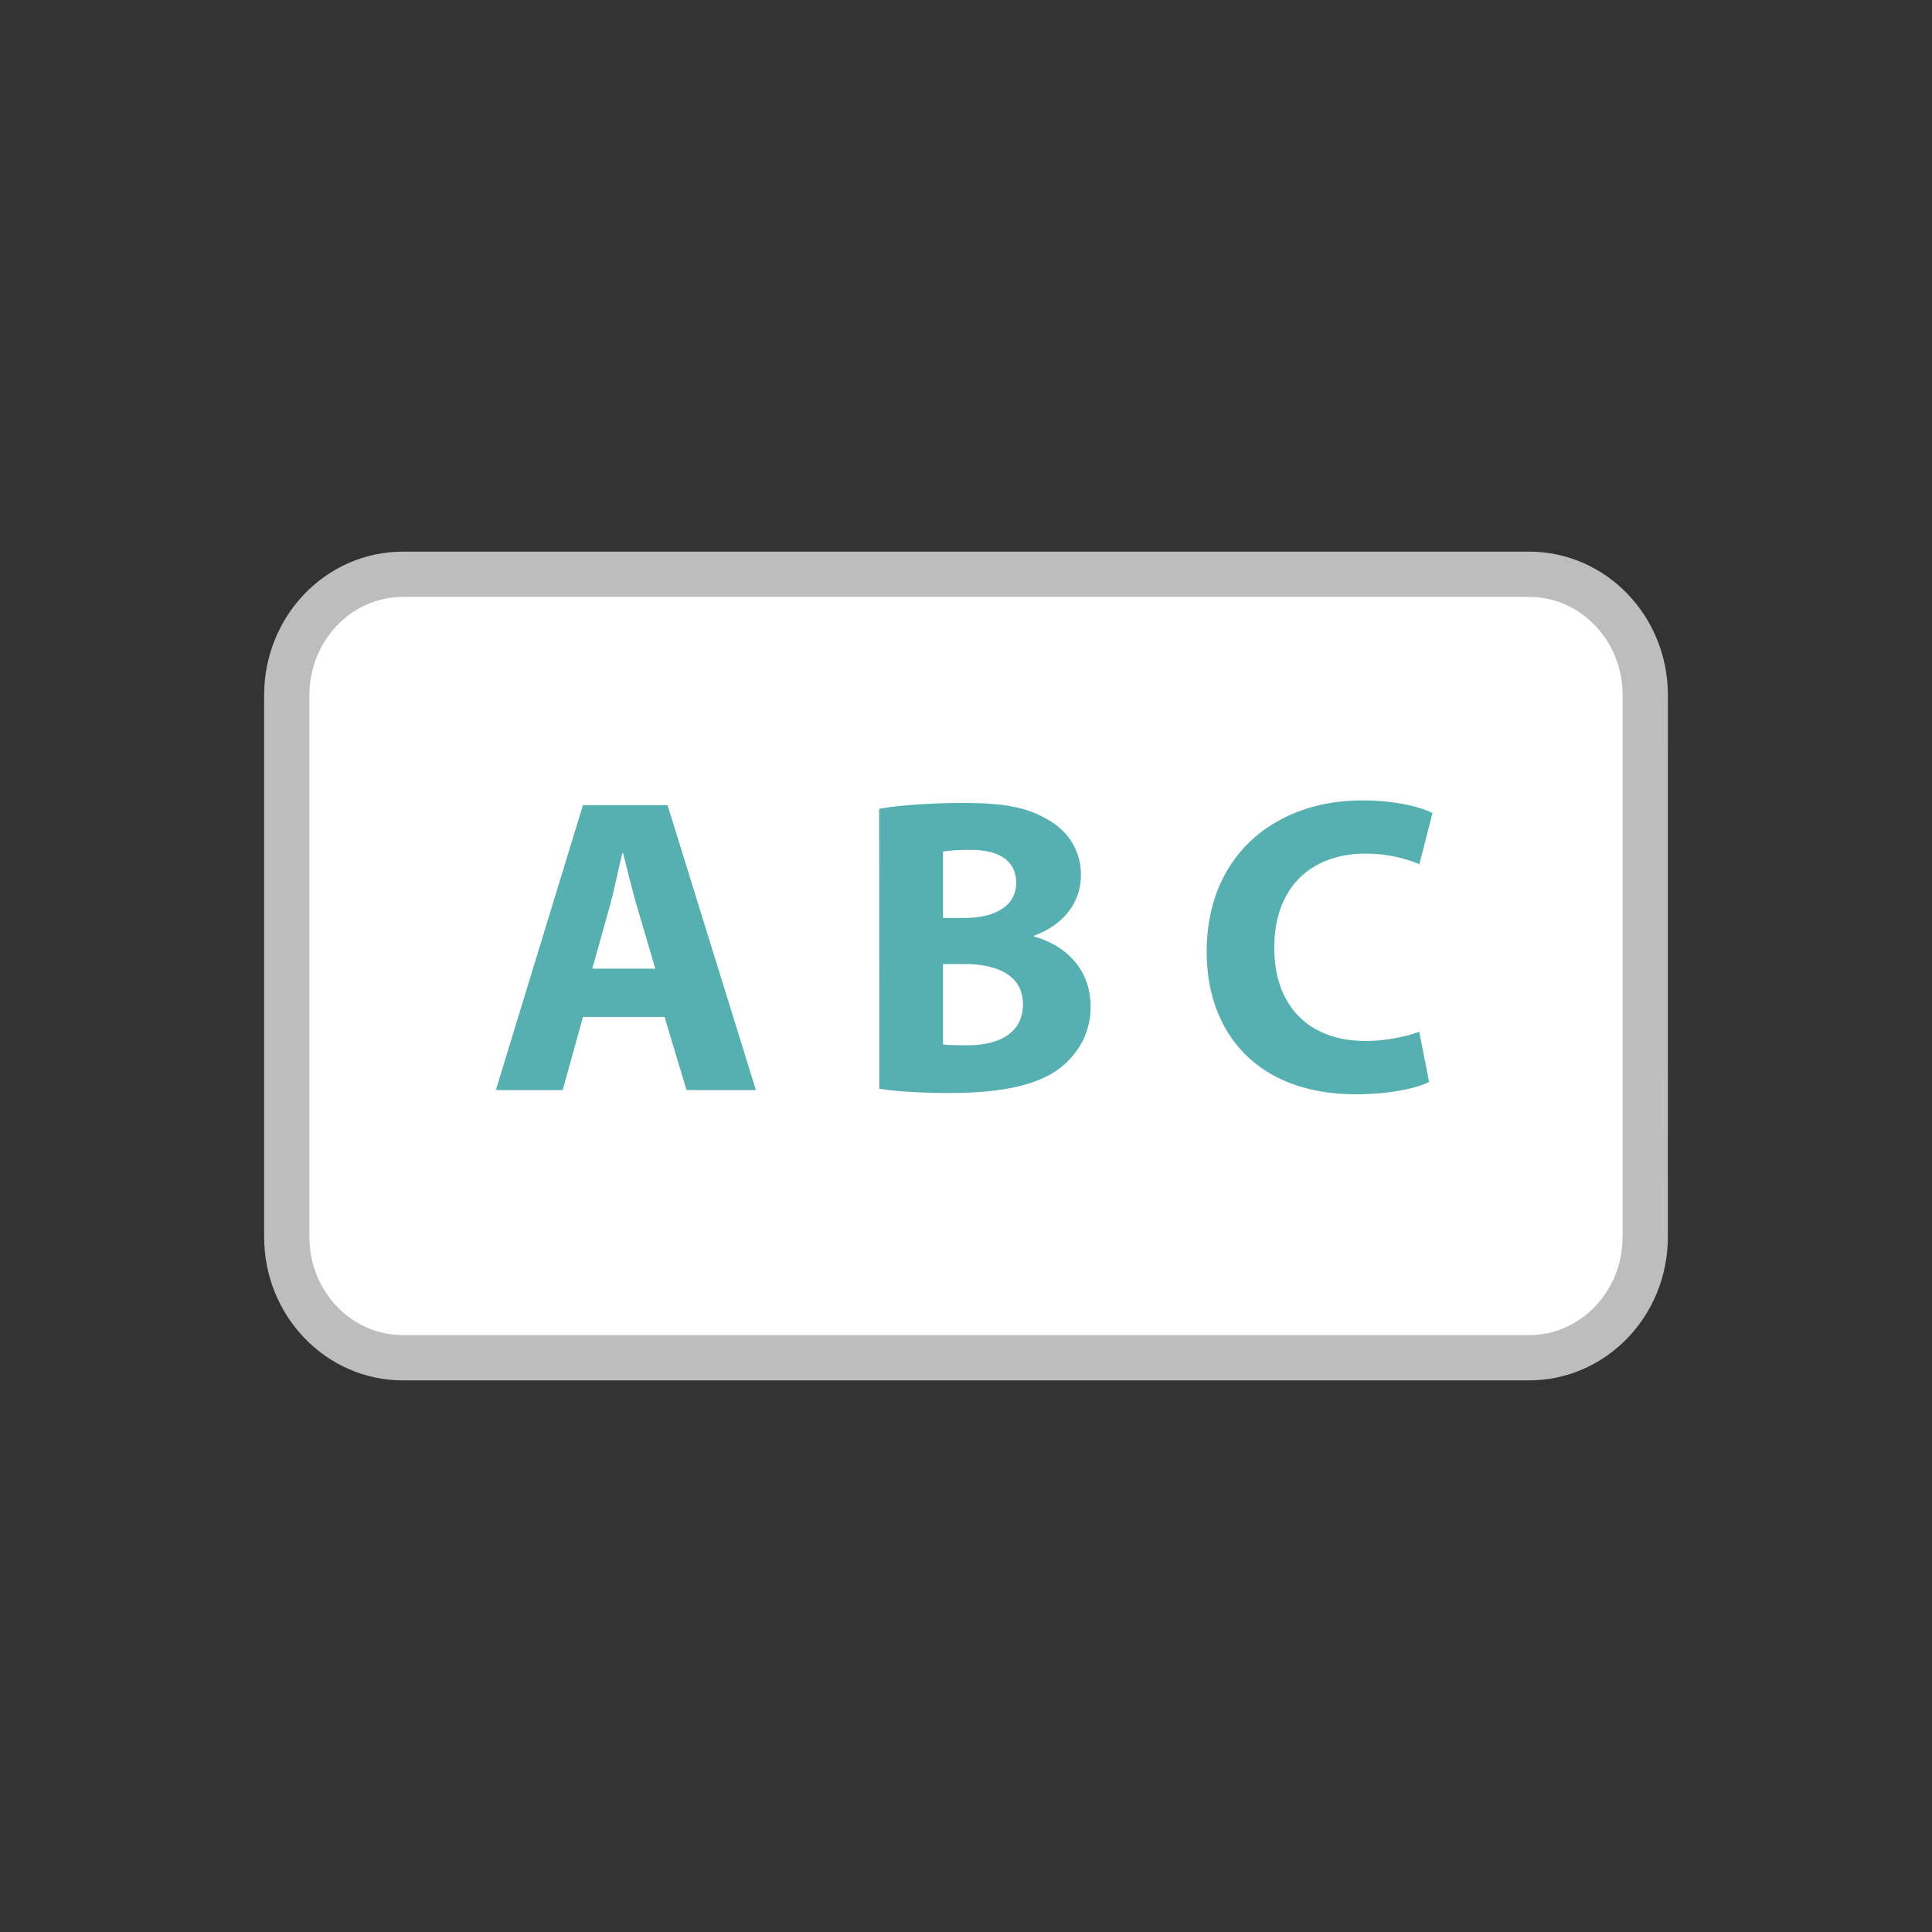
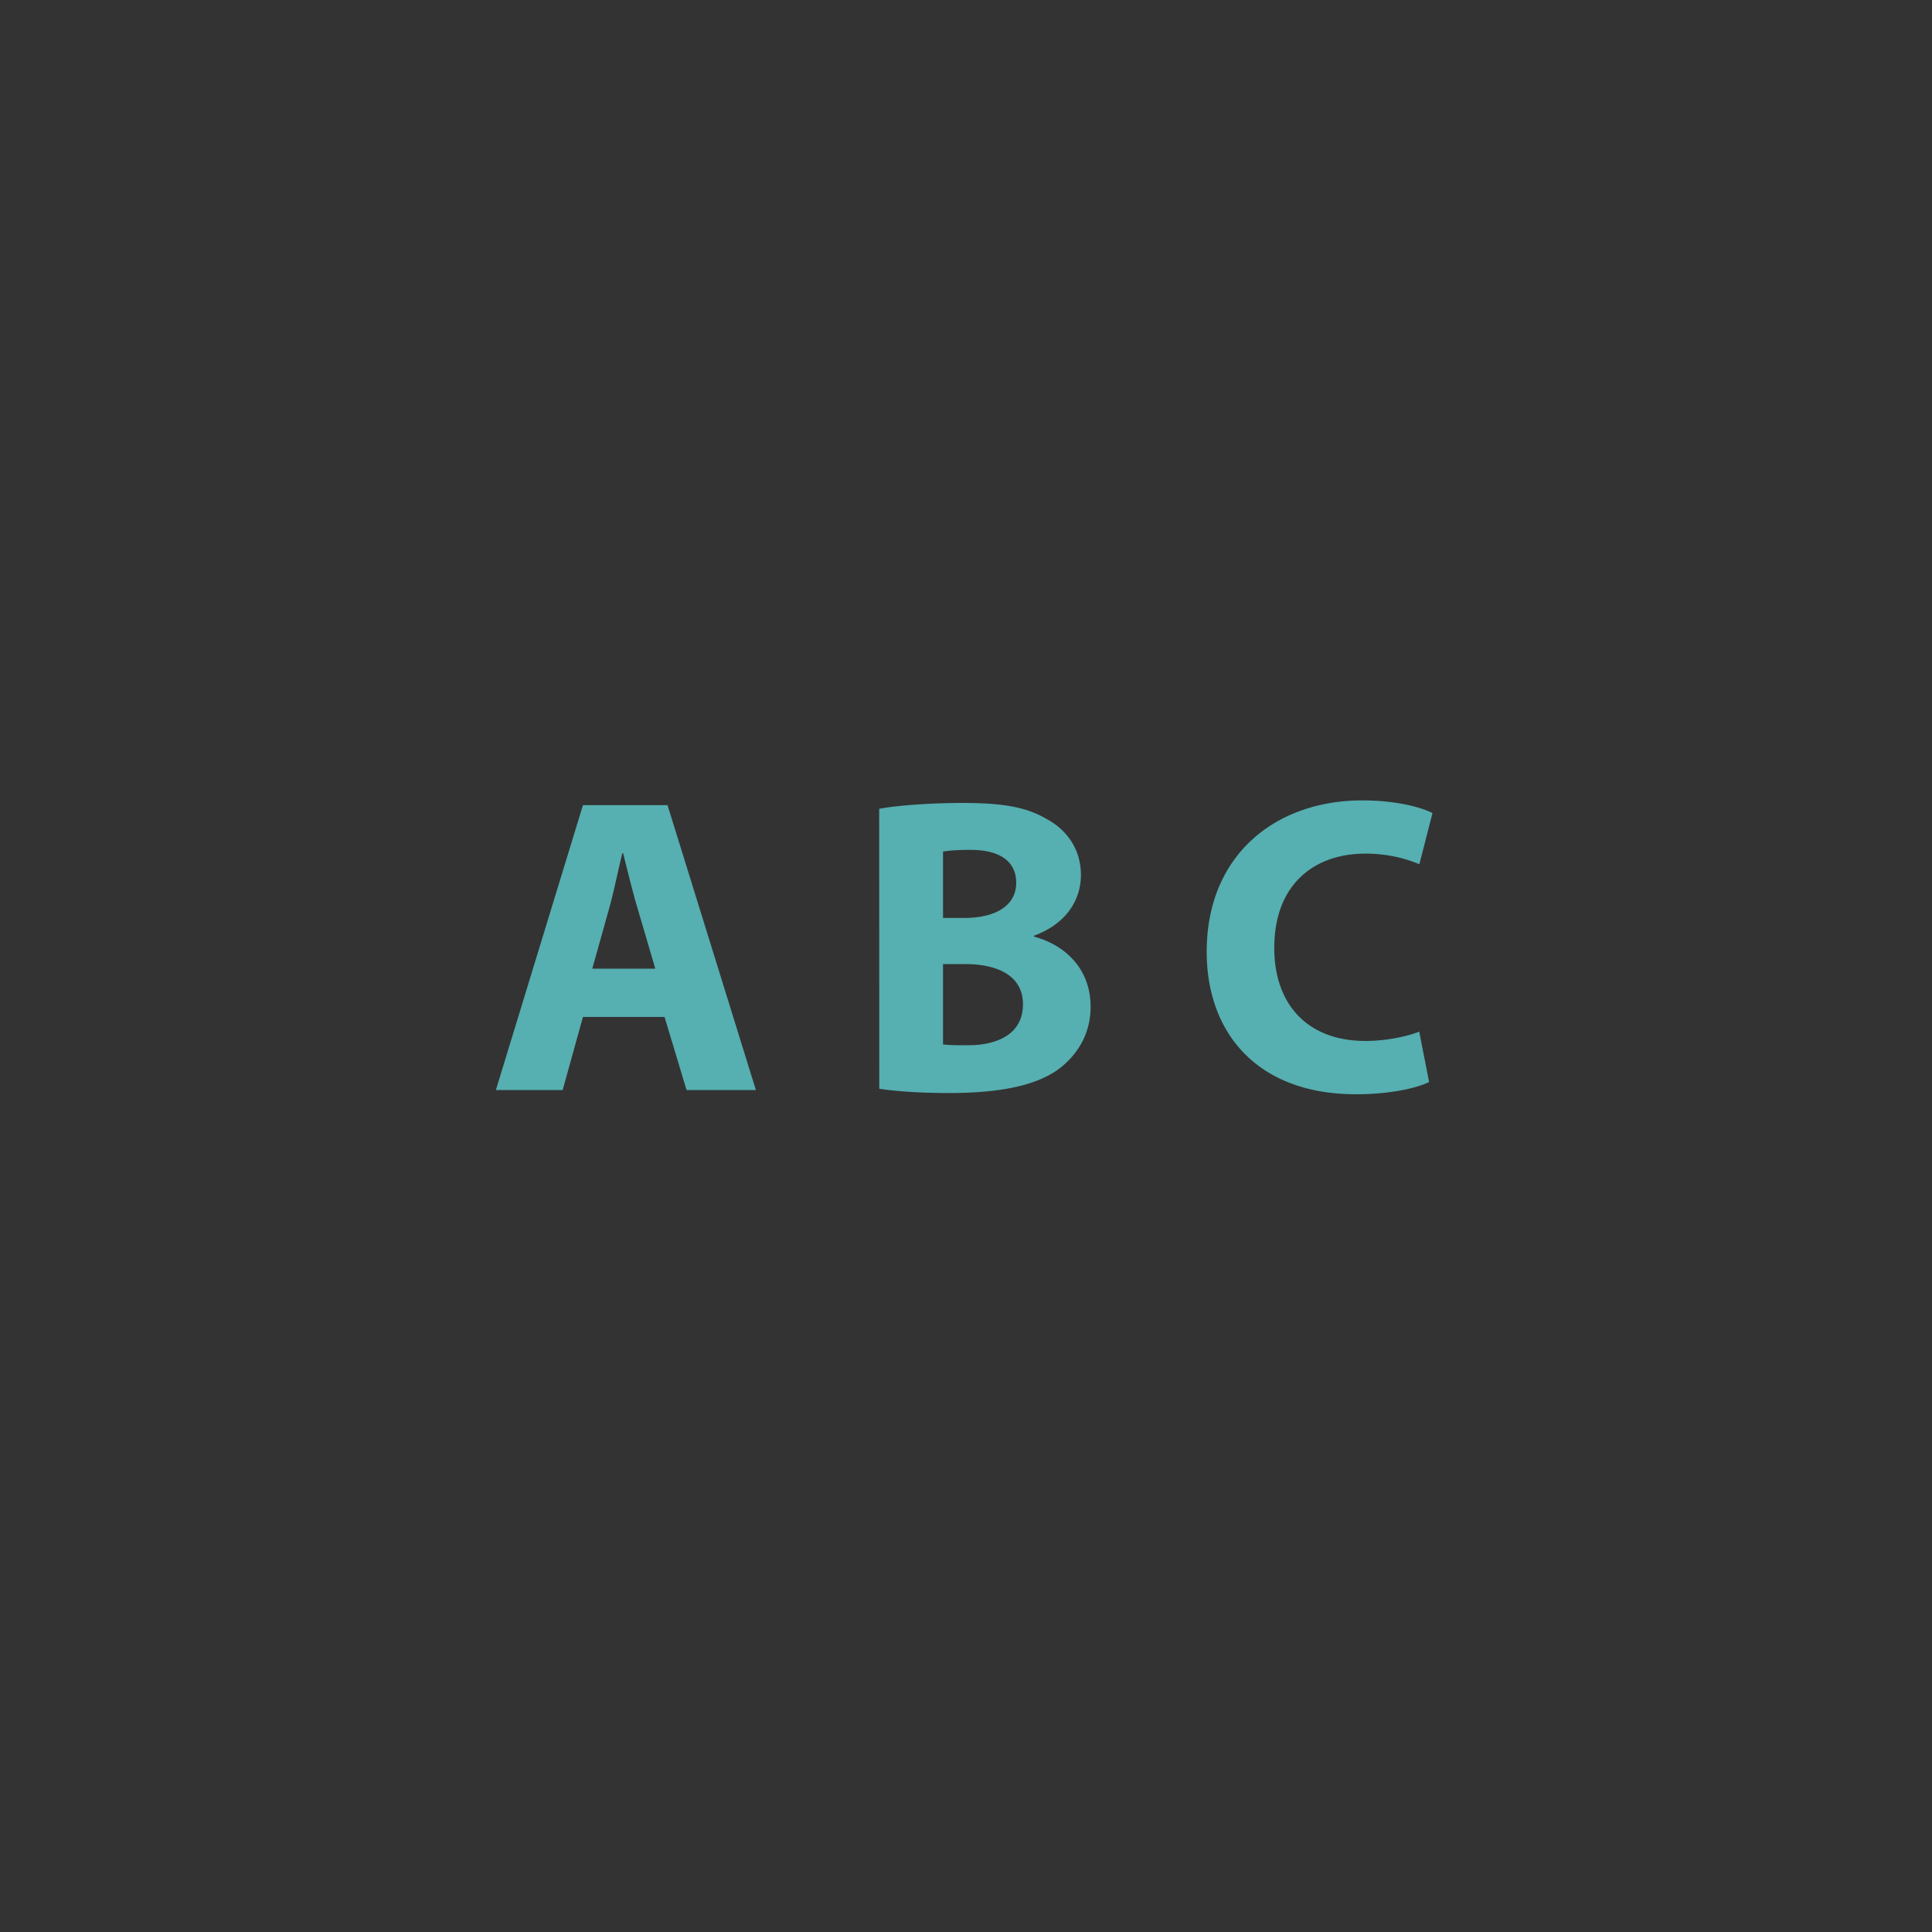
<svg xmlns="http://www.w3.org/2000/svg" preserveAspectRatio="xMinYMid" viewBox="0 0 64 64" fill-rule="evenodd" clip-rule="evenodd" stroke-miterlimit="1.414">
  <rect x="0" y="0" width="64" height="64" fill="#333333" stroke="none" />
-   <path d="M54.5 40.977c0 2.209-1.723 4-3.846 4H13.345c-2.123 0-3.845-1.791-3.845-4V23.024c0-2.209 1.722-4 3.845-4h37.311c2.123 0 3.845 1.791 3.845 4L54.5 40.977z" fill="#fff" fill-rule="nonzero" stroke-width="1.5" stroke="#bdbdbd" />
  <path d="M19.311 33.688l-.672 2.422h-2.213l2.885-9.439h2.802l2.927 9.439h-2.297l-.729-2.422h-2.703zm2.396-1.599l-.588-2.003c-.168-.561-.336-1.261-.476-1.82h-.028c-.14.56-.28 1.274-.434 1.82l-.561 2.003h2.087zm7.417-5.295c.561-.111 1.695-.195 2.76-.195 1.302 0 2.101.126 2.788.532.658.35 1.135.994 1.135 1.849 0 .841-.49 1.625-1.556 2.018v.027c1.079.294 1.877 1.106 1.877 2.325 0 .854-.392 1.527-.979 2.004-.687.547-1.834.854-3.71.854-1.051 0-1.835-.067-2.312-.142l-.003-9.272zm2.115 3.614h.701c1.121 0 1.723-.462 1.723-1.162 0-.715-.547-1.093-1.513-1.093-.462 0-.729.027-.911.056v2.199zm0 4.19c.21.027.462.027.827.027.966 0 1.821-.364 1.821-1.359 0-.952-.854-1.33-1.919-1.33h-.729v2.662zm16.102 1.245c-.392.196-1.274.406-2.423.406-3.264 0-4.945-2.03-4.945-4.72 0-3.222 2.299-5.015 5.155-5.015 1.106 0 1.947.224 2.325.42l-.434 1.694a4.626 4.626 0 00-1.793-.35c-1.695 0-3.014 1.022-3.014 3.123 0 1.892 1.12 3.082 3.023 3.082.646 0 1.359-.14 1.779-.308l.327 1.668z" fill="#56afb1" fill-rule="nonzero" />
</svg>